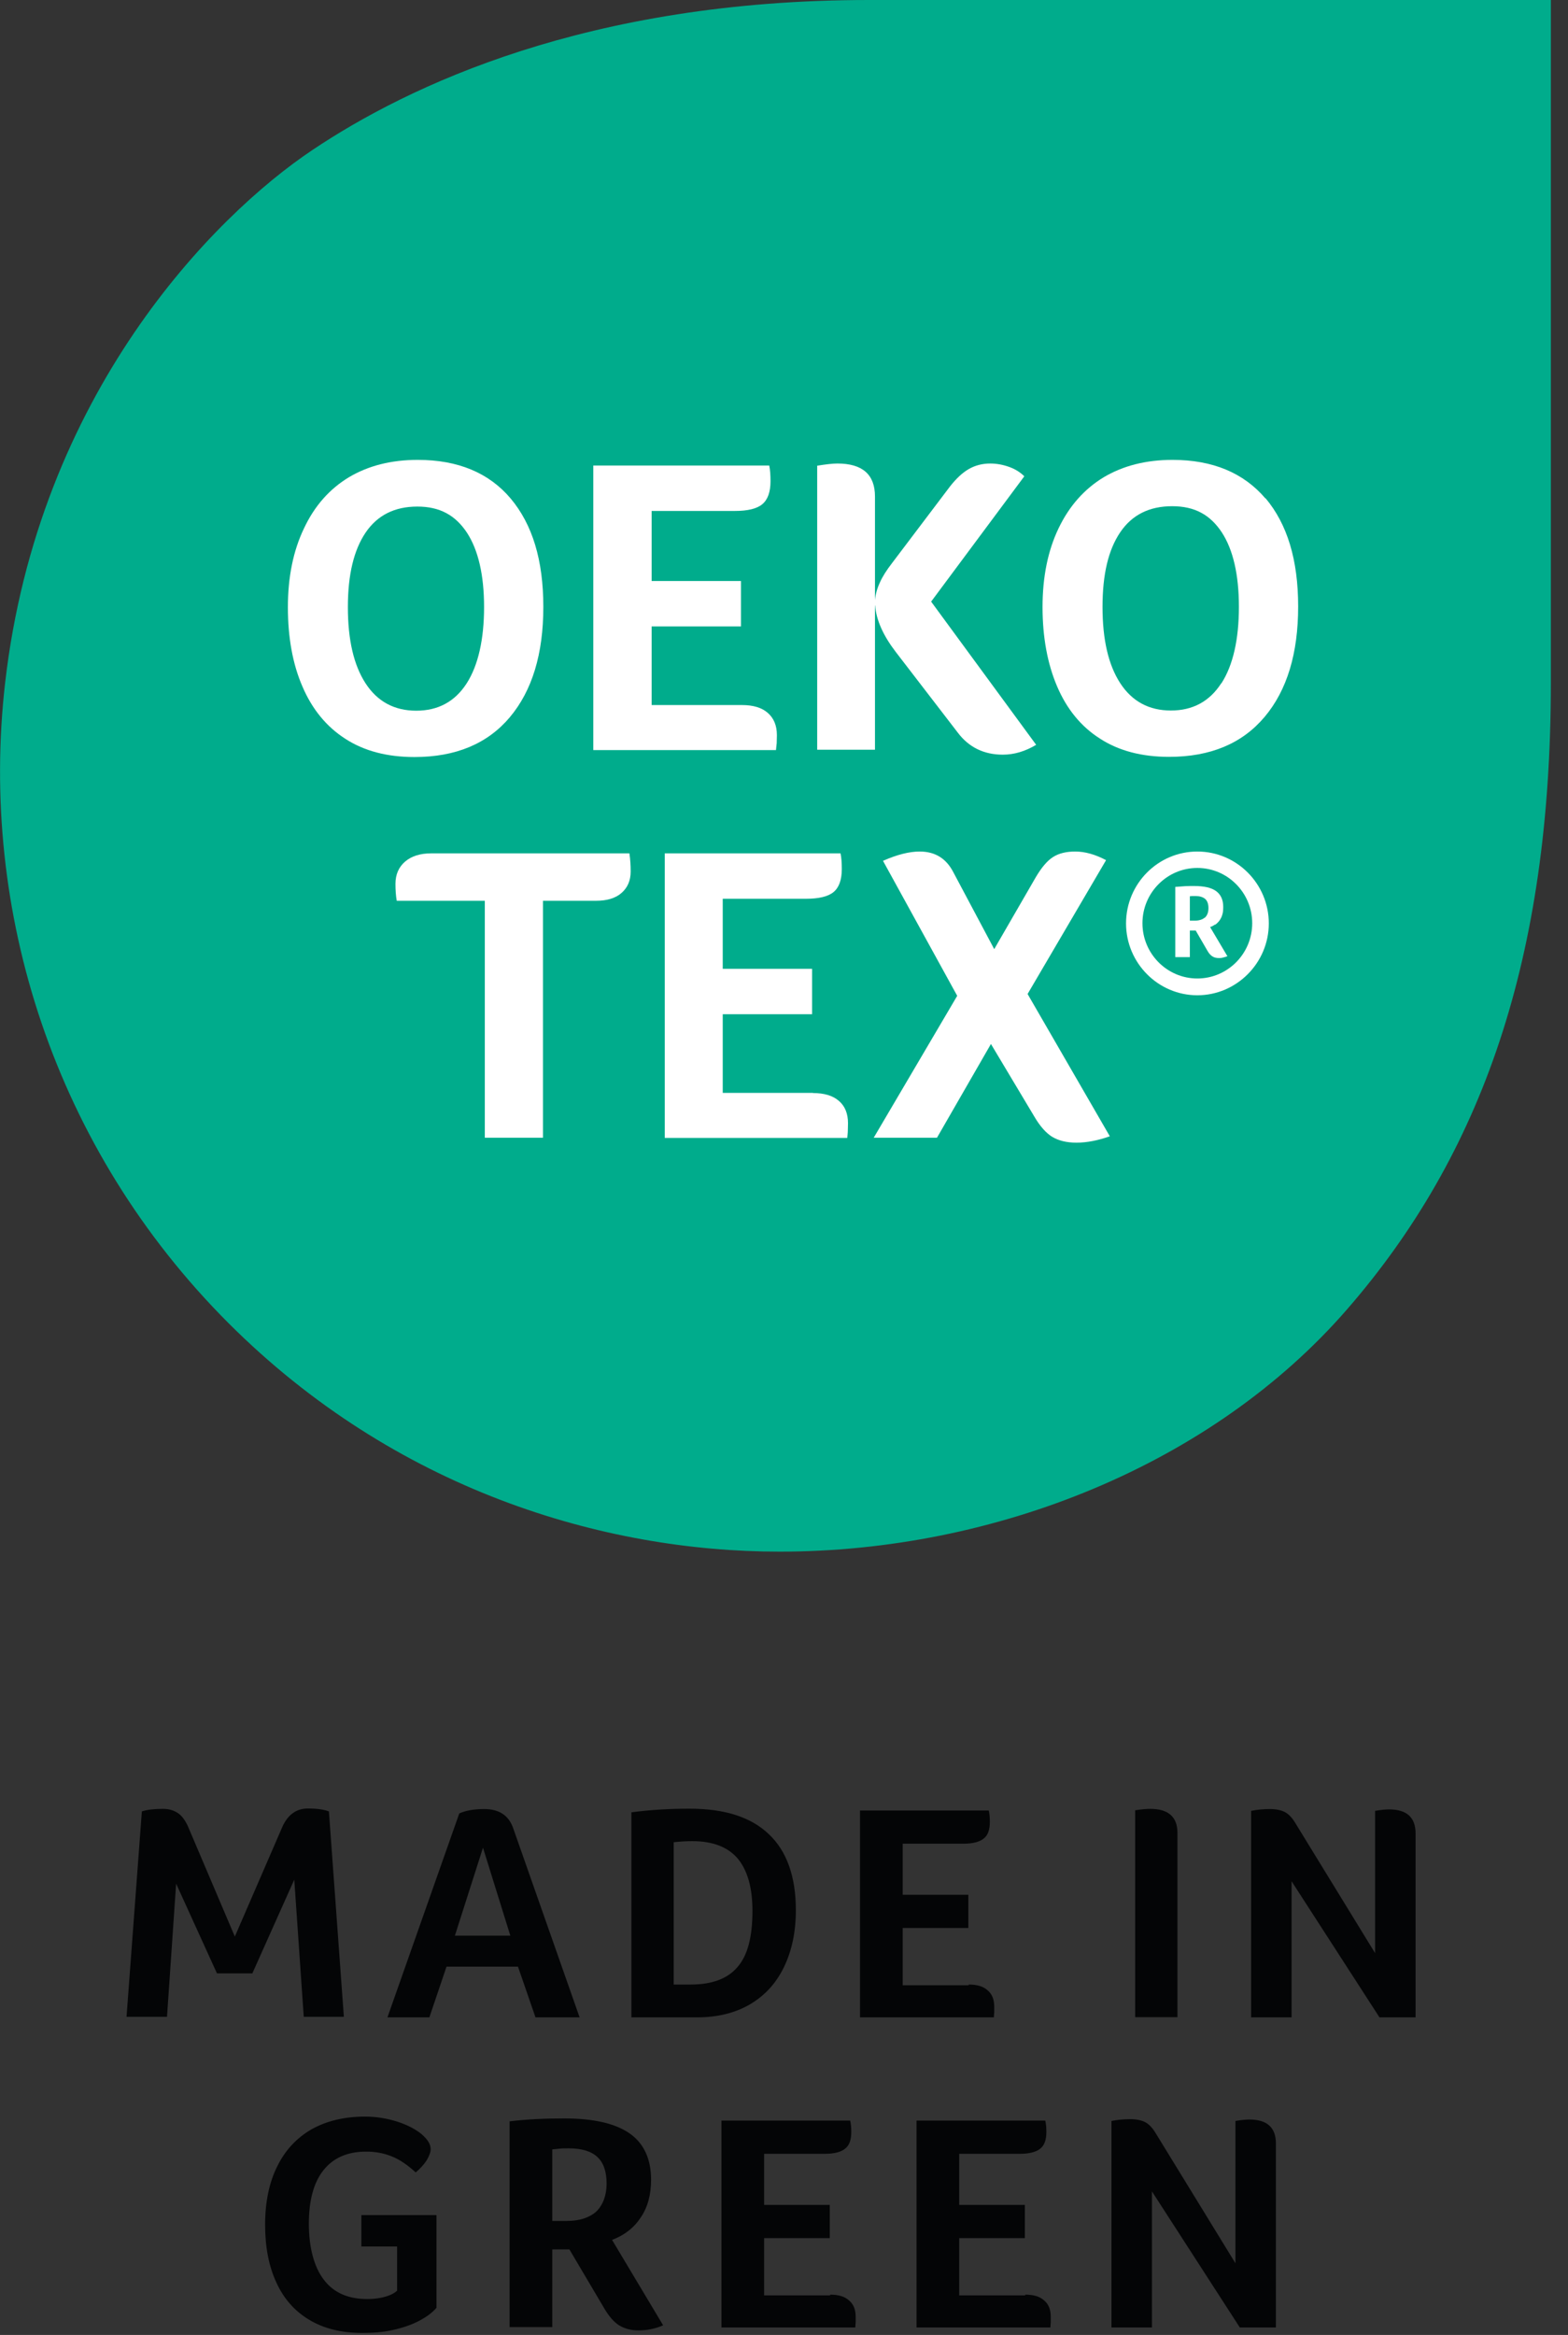
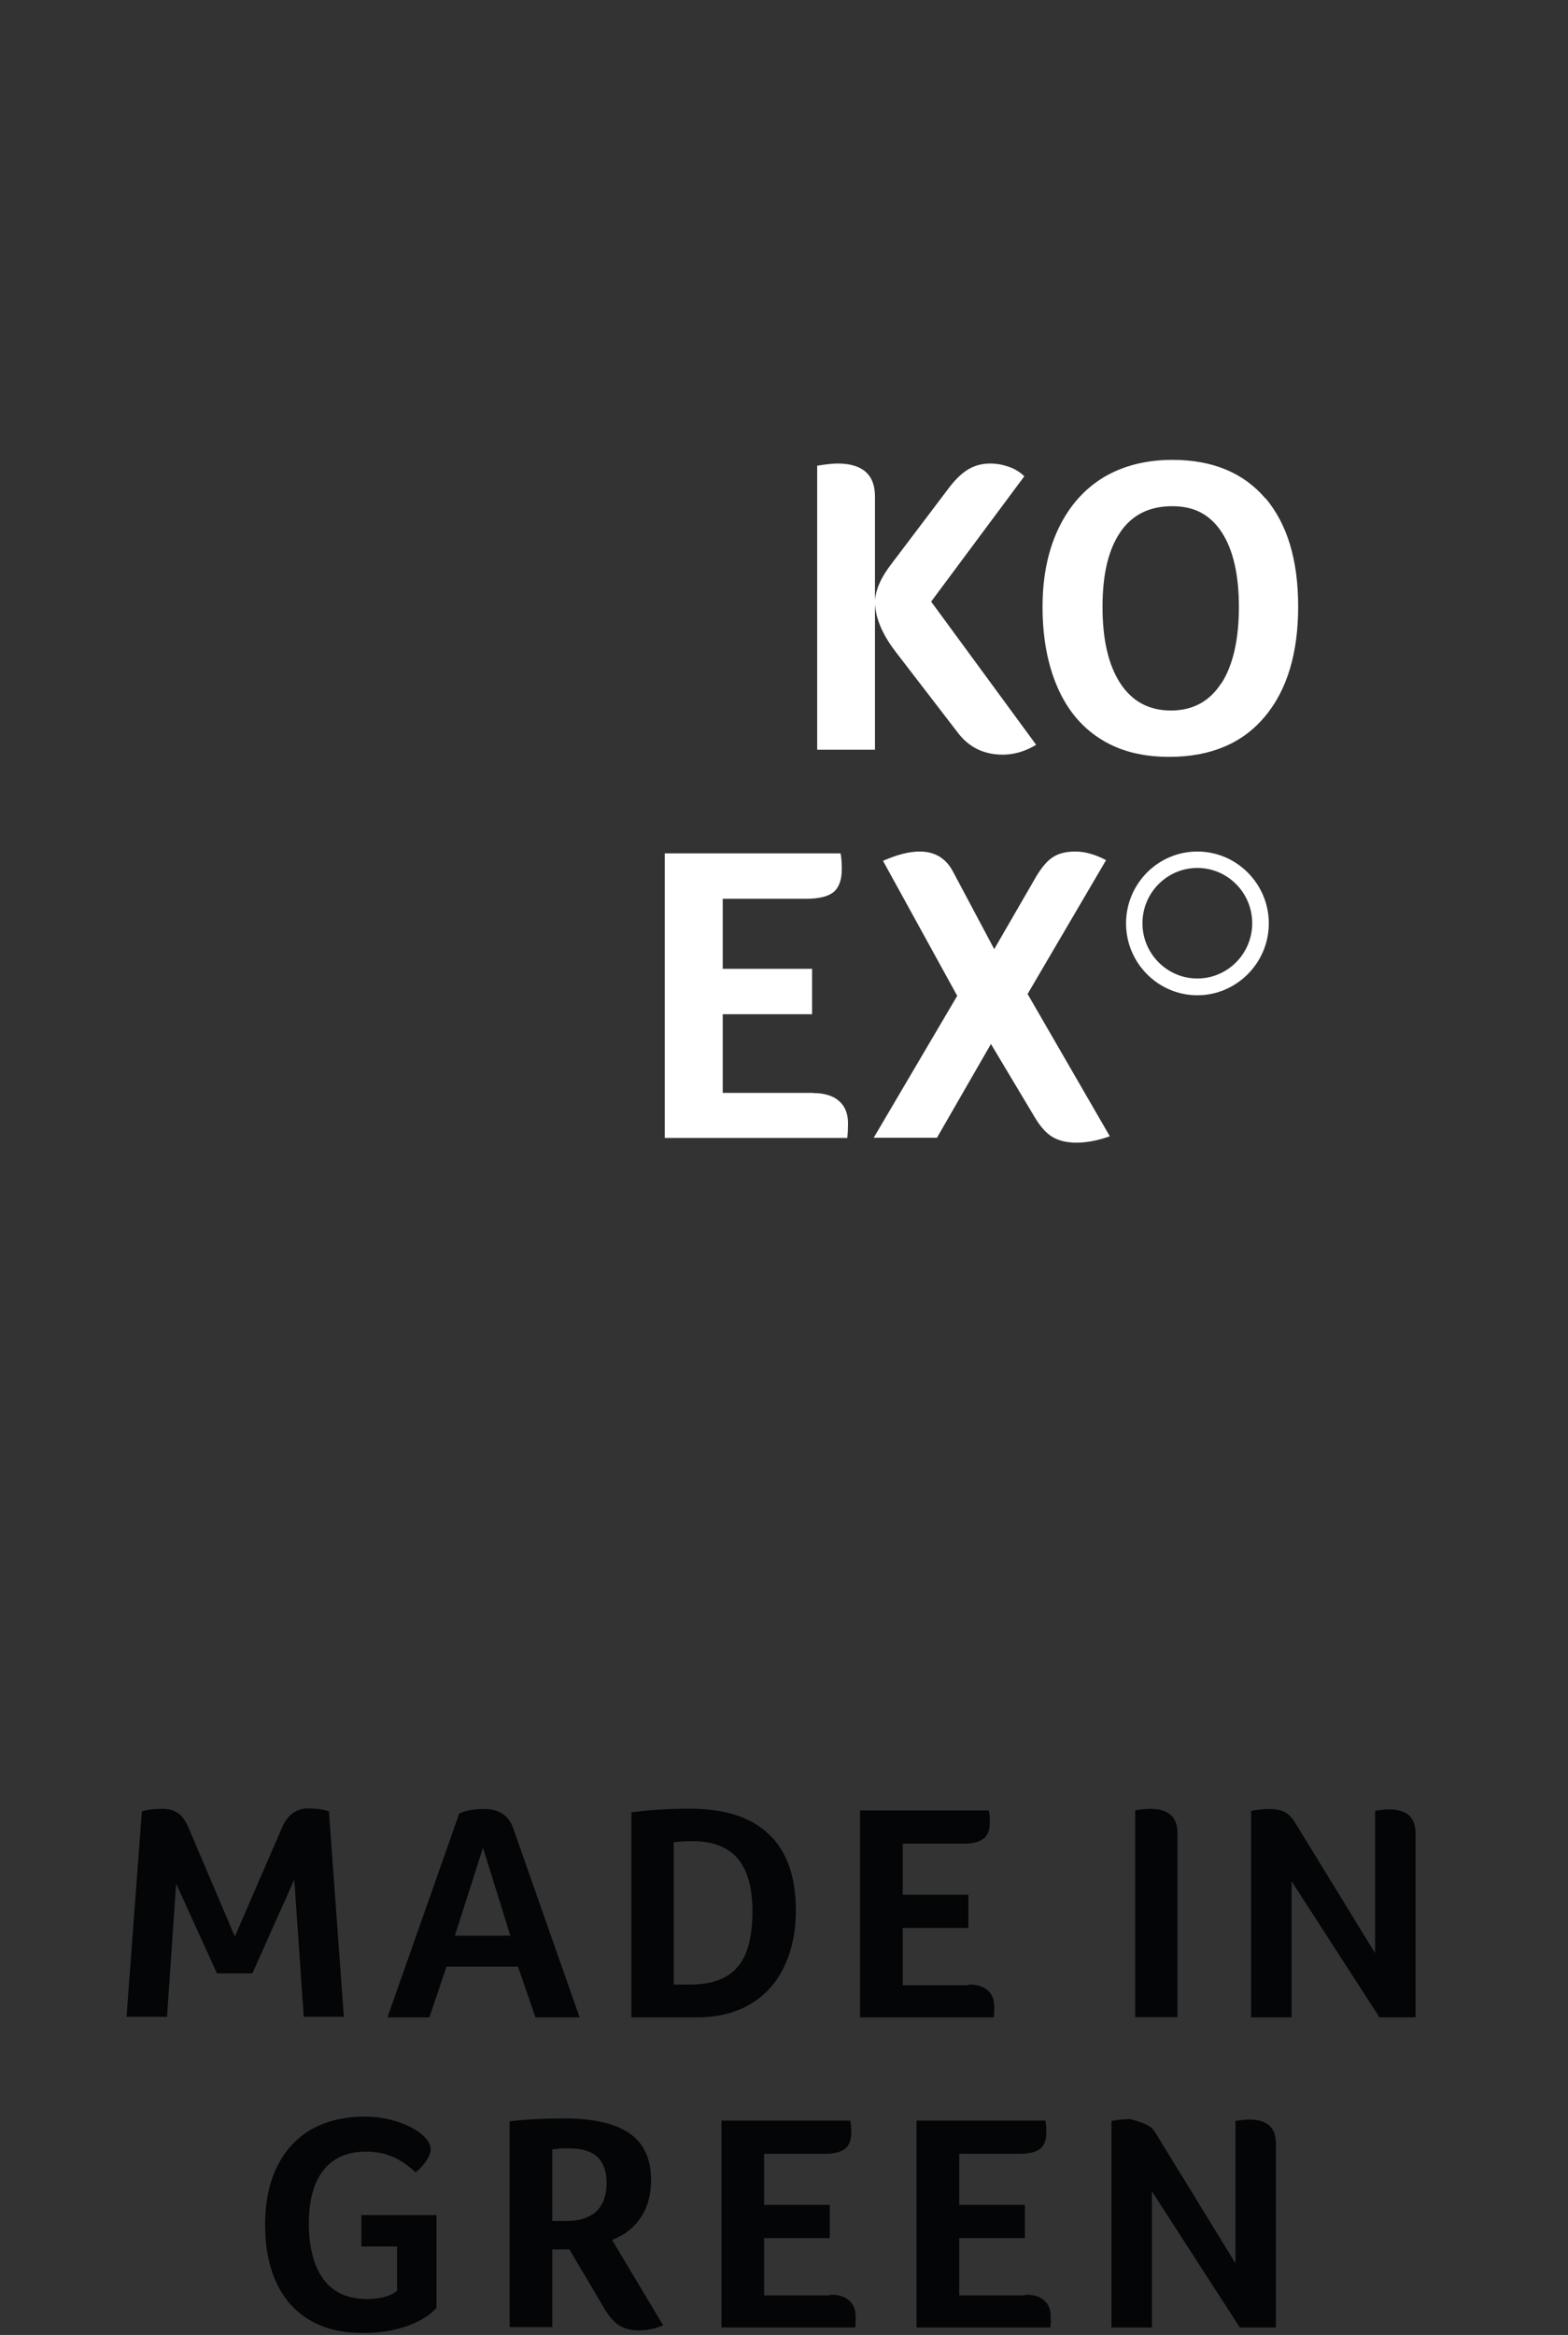
<svg xmlns="http://www.w3.org/2000/svg" width="100%" height="100%" viewBox="0 0 86 128" version="1.1" xml:space="preserve" style="fill-rule:evenodd;clip-rule:evenodd;stroke-linejoin:round;stroke-miterlimit:2;">
  <rect x="0" y="0" width="86" height="128" fill="#333333" stroke="none" />
  <g id="b">
    <g id="c">
      <g>
        <path d="M8.94,99.16C9.26,99.16 9.52,99.24 9.74,99.38C9.96,99.52 10.14,99.76 10.3,100.1L12.88,106.16L15.48,100.16C15.78,99.48 16.26,99.14 16.88,99.14C17.4,99.14 17.78,99.2 18.04,99.3L18.86,110.56L16.66,110.56L16.14,103.04L13.84,108.18L11.9,108.18L9.66,103.26L9.16,110.56L6.94,110.56L7.78,99.3C8.08,99.2 8.48,99.16 8.94,99.16" style="fill:rgb(4,5,6);fill-rule:nonzero;" />
        <path d="M29.37,110.59L28.41,107.81L24.49,107.81L23.55,110.59L21.25,110.59L25.19,99.41C25.55,99.25 26.01,99.17 26.55,99.17C27.39,99.17 27.91,99.53 28.15,100.23L31.79,110.59L29.37,110.59ZM26.49,101.29L24.95,106.11L27.99,106.11L26.49,101.29Z" style="fill:rgb(4,5,6);fill-rule:nonzero;" />
        <path d="M43.65,104.71C43.65,105.91 43.43,106.95 42.99,107.85C42.55,108.75 41.93,109.41 41.11,109.89C40.31,110.35 39.35,110.59 38.23,110.59L34.63,110.59L34.63,99.35C35.69,99.21 36.75,99.15 37.81,99.15C39.75,99.15 41.19,99.61 42.17,100.55C43.15,101.47 43.65,102.87 43.65,104.71M41.27,104.75C41.27,103.47 40.99,102.51 40.45,101.87C39.91,101.25 39.09,100.93 37.97,100.93C37.65,100.93 37.31,100.95 36.95,100.99L36.95,108.79L37.89,108.79C39.05,108.79 39.91,108.47 40.45,107.83C41.01,107.19 41.27,106.17 41.27,104.75" style="fill:rgb(4,5,6);fill-rule:nonzero;" />
        <path d="M53.13,108.79C53.59,108.79 53.93,108.89 54.17,109.11C54.41,109.31 54.53,109.61 54.53,109.99L54.53,110.31C54.53,110.39 54.51,110.49 54.51,110.59L47.17,110.59L47.17,99.25L54.23,99.25C54.27,99.41 54.29,99.63 54.29,99.87C54.29,100.29 54.19,100.61 53.95,100.79C53.73,100.97 53.35,101.07 52.85,101.07L49.51,101.07L49.51,103.87L53.11,103.87L53.11,105.69L49.51,105.69L49.51,108.83L53.13,108.83L53.13,108.79Z" style="fill:rgb(4,5,6);fill-rule:nonzero;" />
        <path d="M62.26,99.24C62.62,99.18 62.9,99.16 63.08,99.16C64.08,99.16 64.58,99.6 64.58,100.48L64.58,110.58L62.26,110.58L62.26,99.24Z" style="fill:rgb(4,5,6);fill-rule:nonzero;" />
        <path d="M77.64,110.59L75.66,110.59L70.84,103.13L70.84,110.59L68.62,110.59L68.62,99.27C68.92,99.21 69.26,99.17 69.66,99.17C69.98,99.17 70.26,99.23 70.46,99.33C70.66,99.43 70.86,99.63 71.04,99.93L75.42,107.07L75.42,99.27C75.76,99.21 76.02,99.19 76.18,99.19C77.16,99.19 77.64,99.63 77.64,100.51L77.64,110.59Z" style="fill:rgb(4,5,6);fill-rule:nonzero;" />
        <path d="M19.82,123.15L19.82,121.43L23.94,121.43L23.94,126.51C23.72,126.77 23.4,127.01 22.98,127.23C22.56,127.45 22.08,127.61 21.54,127.73C21.02,127.85 20.46,127.89 19.86,127.89C18.72,127.89 17.76,127.65 16.96,127.17C16.16,126.69 15.56,126.01 15.16,125.13C14.74,124.23 14.54,123.17 14.54,121.95C14.54,120.73 14.76,119.65 15.2,118.77C15.64,117.87 16.26,117.21 17.08,116.73C17.9,116.27 18.88,116.03 20.02,116.03C20.64,116.03 21.24,116.13 21.8,116.31C22.36,116.49 22.8,116.73 23.12,116.99C23.44,117.27 23.62,117.53 23.62,117.81C23.62,117.99 23.54,118.19 23.4,118.43C23.24,118.67 23.04,118.89 22.8,119.09C22.34,118.67 21.9,118.37 21.48,118.21C21.04,118.03 20.58,117.95 20.08,117.95C19.06,117.95 18.28,118.29 17.74,118.97C17.2,119.65 16.94,120.63 16.94,121.91C16.94,123.19 17.22,124.27 17.76,124.97C18.3,125.69 19.1,126.03 20.14,126.03C20.64,126.03 21.06,125.95 21.4,125.81C21.54,125.75 21.68,125.67 21.78,125.57L21.78,123.15L19.82,123.15Z" style="fill:rgb(4,5,6);fill-rule:nonzero;" />
        <path d="M35.71,119.49C35.71,120.29 35.53,120.99 35.15,121.55C34.77,122.13 34.25,122.53 33.57,122.79L36.37,127.47C35.93,127.67 35.47,127.75 35.01,127.75C34.59,127.75 34.25,127.65 33.95,127.47C33.67,127.29 33.41,126.99 33.17,126.59L31.23,123.31L30.29,123.31L30.29,127.57L27.95,127.57L27.95,116.29C28.93,116.17 29.93,116.13 30.95,116.13C32.57,116.13 33.75,116.41 34.53,116.95C35.31,117.49 35.71,118.35 35.71,119.49M33.27,119.71C33.27,119.05 33.11,118.57 32.77,118.25C32.43,117.93 31.91,117.77 31.19,117.77C30.99,117.77 30.81,117.77 30.67,117.79C30.53,117.81 30.39,117.81 30.29,117.83L30.29,121.75L31.09,121.75C31.79,121.75 32.33,121.57 32.71,121.23C33.07,120.87 33.27,120.35 33.27,119.71" style="fill:rgb(4,5,6);fill-rule:nonzero;" />
        <path d="M45.53,125.79C45.99,125.79 46.33,125.89 46.57,126.11C46.81,126.31 46.93,126.61 46.93,126.99L46.93,127.31C46.93,127.39 46.91,127.49 46.91,127.59L39.57,127.59L39.57,116.25L46.63,116.25C46.67,116.41 46.69,116.63 46.69,116.87C46.69,117.29 46.59,117.61 46.35,117.79C46.13,117.97 45.75,118.07 45.25,118.07L41.91,118.07L41.91,120.87L45.51,120.87L45.51,122.69L41.91,122.69L41.91,125.83L45.53,125.83L45.53,125.79Z" style="fill:rgb(4,5,6);fill-rule:nonzero;" />
        <path d="M56.23,125.79C56.69,125.79 57.03,125.89 57.27,126.11C57.51,126.31 57.63,126.61 57.63,126.99L57.63,127.31C57.63,127.39 57.61,127.49 57.61,127.59L50.27,127.59L50.27,116.25L57.33,116.25C57.37,116.41 57.39,116.63 57.39,116.87C57.39,117.29 57.29,117.61 57.05,117.79C56.83,117.97 56.45,118.07 55.95,118.07L52.61,118.07L52.61,120.87L56.21,120.87L56.21,122.69L52.61,122.69L52.61,125.83L56.23,125.83L56.23,125.79Z" style="fill:rgb(4,5,6);fill-rule:nonzero;" />
-         <path d="M69.98,127.59L68,127.59L63.18,120.13L63.18,127.59L60.96,127.59L60.96,116.27C61.26,116.21 61.6,116.17 62,116.17C62.32,116.17 62.6,116.23 62.8,116.33C63,116.43 63.2,116.63 63.38,116.93L67.76,124.07L67.76,116.27C68.1,116.21 68.36,116.19 68.52,116.19C69.5,116.19 69.98,116.63 69.98,117.51L69.98,127.59Z" style="fill:rgb(4,5,6);fill-rule:nonzero;" />
-         <path d="M12.54,72.54C21.67,81.66 33.07,85.06 42.76,85.06C54.58,85.06 66.49,80.28 73.88,71.78C81.27,63.28 85.06,52.57 85.06,37.41L85.06,0L47.66,0C32.23,0 22.38,4.71 17.14,8.22C11.71,11.85 2.1,21.59 0.28,37.44C-1.15,49.94 2.95,62.95 12.54,72.54" style="fill:rgb(0,172,140);fill-rule:nonzero;" />
-         <path d="M27.96,39.32C29.19,37.86 29.8,35.84 29.8,33.27C29.8,30.7 29.2,28.75 28.01,27.33C26.82,25.92 25.12,25.21 22.91,25.21C21.46,25.21 20.2,25.53 19.14,26.16C18.08,26.8 17.25,27.73 16.67,28.97C16.08,30.2 15.79,31.64 15.79,33.29C15.79,34.94 16.05,36.4 16.59,37.64C17.12,38.88 17.91,39.84 18.94,40.5C19.97,41.17 21.24,41.5 22.73,41.5C25,41.5 26.74,40.77 27.97,39.31M20.05,37.46C19.4,36.46 19.08,35.07 19.08,33.28C19.08,31.49 19.41,30.15 20.05,29.2C20.7,28.24 21.65,27.77 22.89,27.77C24.13,27.77 24.98,28.25 25.61,29.2C26.23,30.15 26.55,31.52 26.55,33.28C26.55,35.04 26.23,36.48 25.59,37.47C24.95,38.46 24.03,38.96 22.83,38.96C21.63,38.96 20.7,38.46 20.05,37.46" style="fill:white;fill-rule:nonzero;" />
-         <path d="M42.6,40.73C42.6,40.61 42.61,40.47 42.61,40.3C42.61,39.77 42.44,39.37 42.11,39.08C41.78,38.79 41.31,38.65 40.69,38.65L35.74,38.65L35.74,34.34L40.64,34.34L40.64,31.85L35.74,31.85L35.74,28.01L40.3,28.01C41.01,28.01 41.51,27.89 41.81,27.64C42.11,27.39 42.26,26.97 42.26,26.38C42.26,26.04 42.24,25.75 42.19,25.52L32.54,25.52L32.54,41.12L42.56,41.12C42.57,40.98 42.59,40.85 42.6,40.74" style="fill:white;fill-rule:nonzero;" />
+         <path d="M69.98,127.59L68,127.59L63.18,120.13L63.18,127.59L60.96,127.59L60.96,116.27C61.26,116.21 61.6,116.17 62,116.17C63,116.43 63.2,116.63 63.38,116.93L67.76,124.07L67.76,116.27C68.1,116.21 68.36,116.19 68.52,116.19C69.5,116.19 69.98,116.63 69.98,117.51L69.98,127.59Z" style="fill:rgb(4,5,6);fill-rule:nonzero;" />
        <path d="M48,33.2C48.06,33.99 48.44,34.84 49.13,35.74L52.53,40.16C53.14,40.97 53.97,41.37 55,41.37C55.62,41.37 56.23,41.19 56.83,40.83L51.07,32.98L56.18,26.11C55.96,25.89 55.69,25.72 55.36,25.6C55.03,25.48 54.68,25.41 54.31,25.41C53.88,25.41 53.49,25.51 53.14,25.71C52.79,25.91 52.45,26.23 52.11,26.66L48.94,30.85C48.63,31.25 48.4,31.61 48.26,31.93C48.11,32.25 48.02,32.57 47.99,32.9L47.99,27.22C47.99,26.01 47.3,25.41 45.93,25.41C45.68,25.41 45.31,25.45 44.82,25.53L44.82,41.1L47.99,41.1L47.99,33.18L48,33.2Z" style="fill:white;fill-rule:nonzero;" />
        <path d="M69.41,27.33C68.21,25.92 66.51,25.21 64.31,25.21C62.86,25.21 61.6,25.53 60.54,26.16C59.48,26.8 58.65,27.73 58.06,28.96C57.47,30.19 57.18,31.63 57.18,33.28C57.18,34.93 57.45,36.39 57.98,37.63C58.51,38.87 59.29,39.83 60.33,40.49C61.36,41.16 62.63,41.49 64.12,41.49C66.39,41.49 68.13,40.76 69.36,39.3C70.59,37.84 71.2,35.82 71.2,33.25C71.2,30.68 70.6,28.73 69.41,27.31M66.98,37.46C66.34,38.45 65.42,38.95 64.22,38.95C63.02,38.95 62.09,38.45 61.44,37.45C60.79,36.45 60.47,35.06 60.47,33.27C60.47,31.48 60.79,30.14 61.44,29.18C62.09,28.22 63.04,27.75 64.29,27.75C65.54,27.75 66.38,28.23 67.01,29.18C67.63,30.13 67.95,31.5 67.95,33.27C67.95,35.04 67.63,36.47 66.99,37.46" style="fill:white;fill-rule:nonzero;" />
        <path d="M65.67,46.68C63.51,46.68 61.76,48.45 61.76,50.62C61.76,52.79 63.52,54.56 65.67,54.56C67.82,54.56 69.59,52.79 69.59,50.62C69.59,48.45 67.83,46.68 65.67,46.68M65.67,53.64C64.01,53.64 62.66,52.28 62.66,50.61C62.66,48.94 64.01,47.58 65.67,47.58C67.33,47.58 68.68,48.94 68.68,50.61C68.68,52.28 67.33,53.64 65.67,53.64" style="fill:white;fill-rule:nonzero;" />
-         <path d="M66.64,50.7C66.73,50.64 66.81,50.56 66.88,50.47C66.95,50.37 67.01,50.26 67.04,50.14C67.08,50.02 67.09,49.88 67.09,49.71C67.09,49.33 66.96,49.04 66.7,48.85C66.44,48.66 66.04,48.57 65.48,48.57C65.33,48.57 65.18,48.57 64.99,48.58C64.81,48.59 64.64,48.61 64.46,48.62L64.46,52.47L65.26,52.47L65.26,51.01L65.58,51.01L66.23,52.13C66.31,52.27 66.4,52.37 66.5,52.43C66.59,52.49 66.71,52.52 66.85,52.52C66.92,52.52 67,52.52 67.09,52.49C67.17,52.47 67.24,52.45 67.32,52.42L66.37,50.82C66.47,50.79 66.56,50.74 66.64,50.68M66.08,50.3C65.95,50.41 65.76,50.47 65.53,50.47L65.26,50.47L65.26,49.13C65.26,49.13 65.34,49.13 65.39,49.12L65.57,49.12C65.79,49.12 65.96,49.17 66.09,49.27C66.21,49.37 66.28,49.54 66.28,49.78C66.28,50.02 66.21,50.19 66.08,50.31" style="fill:white;fill-rule:nonzero;" />
-         <path d="M23.65,46.78C23.05,46.78 22.57,46.93 22.22,47.23C21.87,47.53 21.69,47.94 21.69,48.45C21.69,48.79 21.71,49.1 21.76,49.38L26.59,49.38L26.59,62.37L29.78,62.37L29.78,49.38L32.69,49.38C33.29,49.38 33.76,49.24 34.09,48.95C34.42,48.66 34.59,48.27 34.59,47.78C34.59,47.44 34.57,47.1 34.52,46.78L23.65,46.78Z" style="fill:white;fill-rule:nonzero;" />
        <path d="M44.59,59.91L39.64,59.91L39.64,55.6L44.54,55.6L44.54,53.11L39.64,53.11L39.64,49.27L44.2,49.27C44.91,49.27 45.42,49.15 45.72,48.9C46.02,48.65 46.17,48.23 46.17,47.64C46.17,47.3 46.15,47.01 46.1,46.78L36.46,46.78L36.46,62.38L46.47,62.38C46.48,62.24 46.5,62.11 46.5,62C46.5,61.88 46.51,61.74 46.51,61.57C46.51,61.04 46.34,60.63 46.01,60.35C45.68,60.06 45.2,59.92 44.59,59.92" style="fill:white;fill-rule:nonzero;" />
        <path d="M60.66,47.15C60.07,46.84 59.51,46.68 58.97,46.68C58.48,46.68 58.07,46.78 57.76,46.98C57.44,47.18 57.13,47.55 56.82,48.07L54.53,52.03L52.29,47.82C51.9,47.06 51.29,46.68 50.44,46.68C49.87,46.68 49.2,46.85 48.43,47.19L52.5,54.59L47.92,62.37L51.39,62.37L54.35,57.23L56.73,61.21C57.04,61.74 57.37,62.11 57.71,62.32C58.06,62.53 58.5,62.64 59.04,62.64C59.61,62.64 60.22,62.52 60.87,62.29L56.36,54.49L60.66,47.16L60.66,47.15Z" style="fill:white;fill-rule:nonzero;" />
      </g>
    </g>
  </g>
</svg>